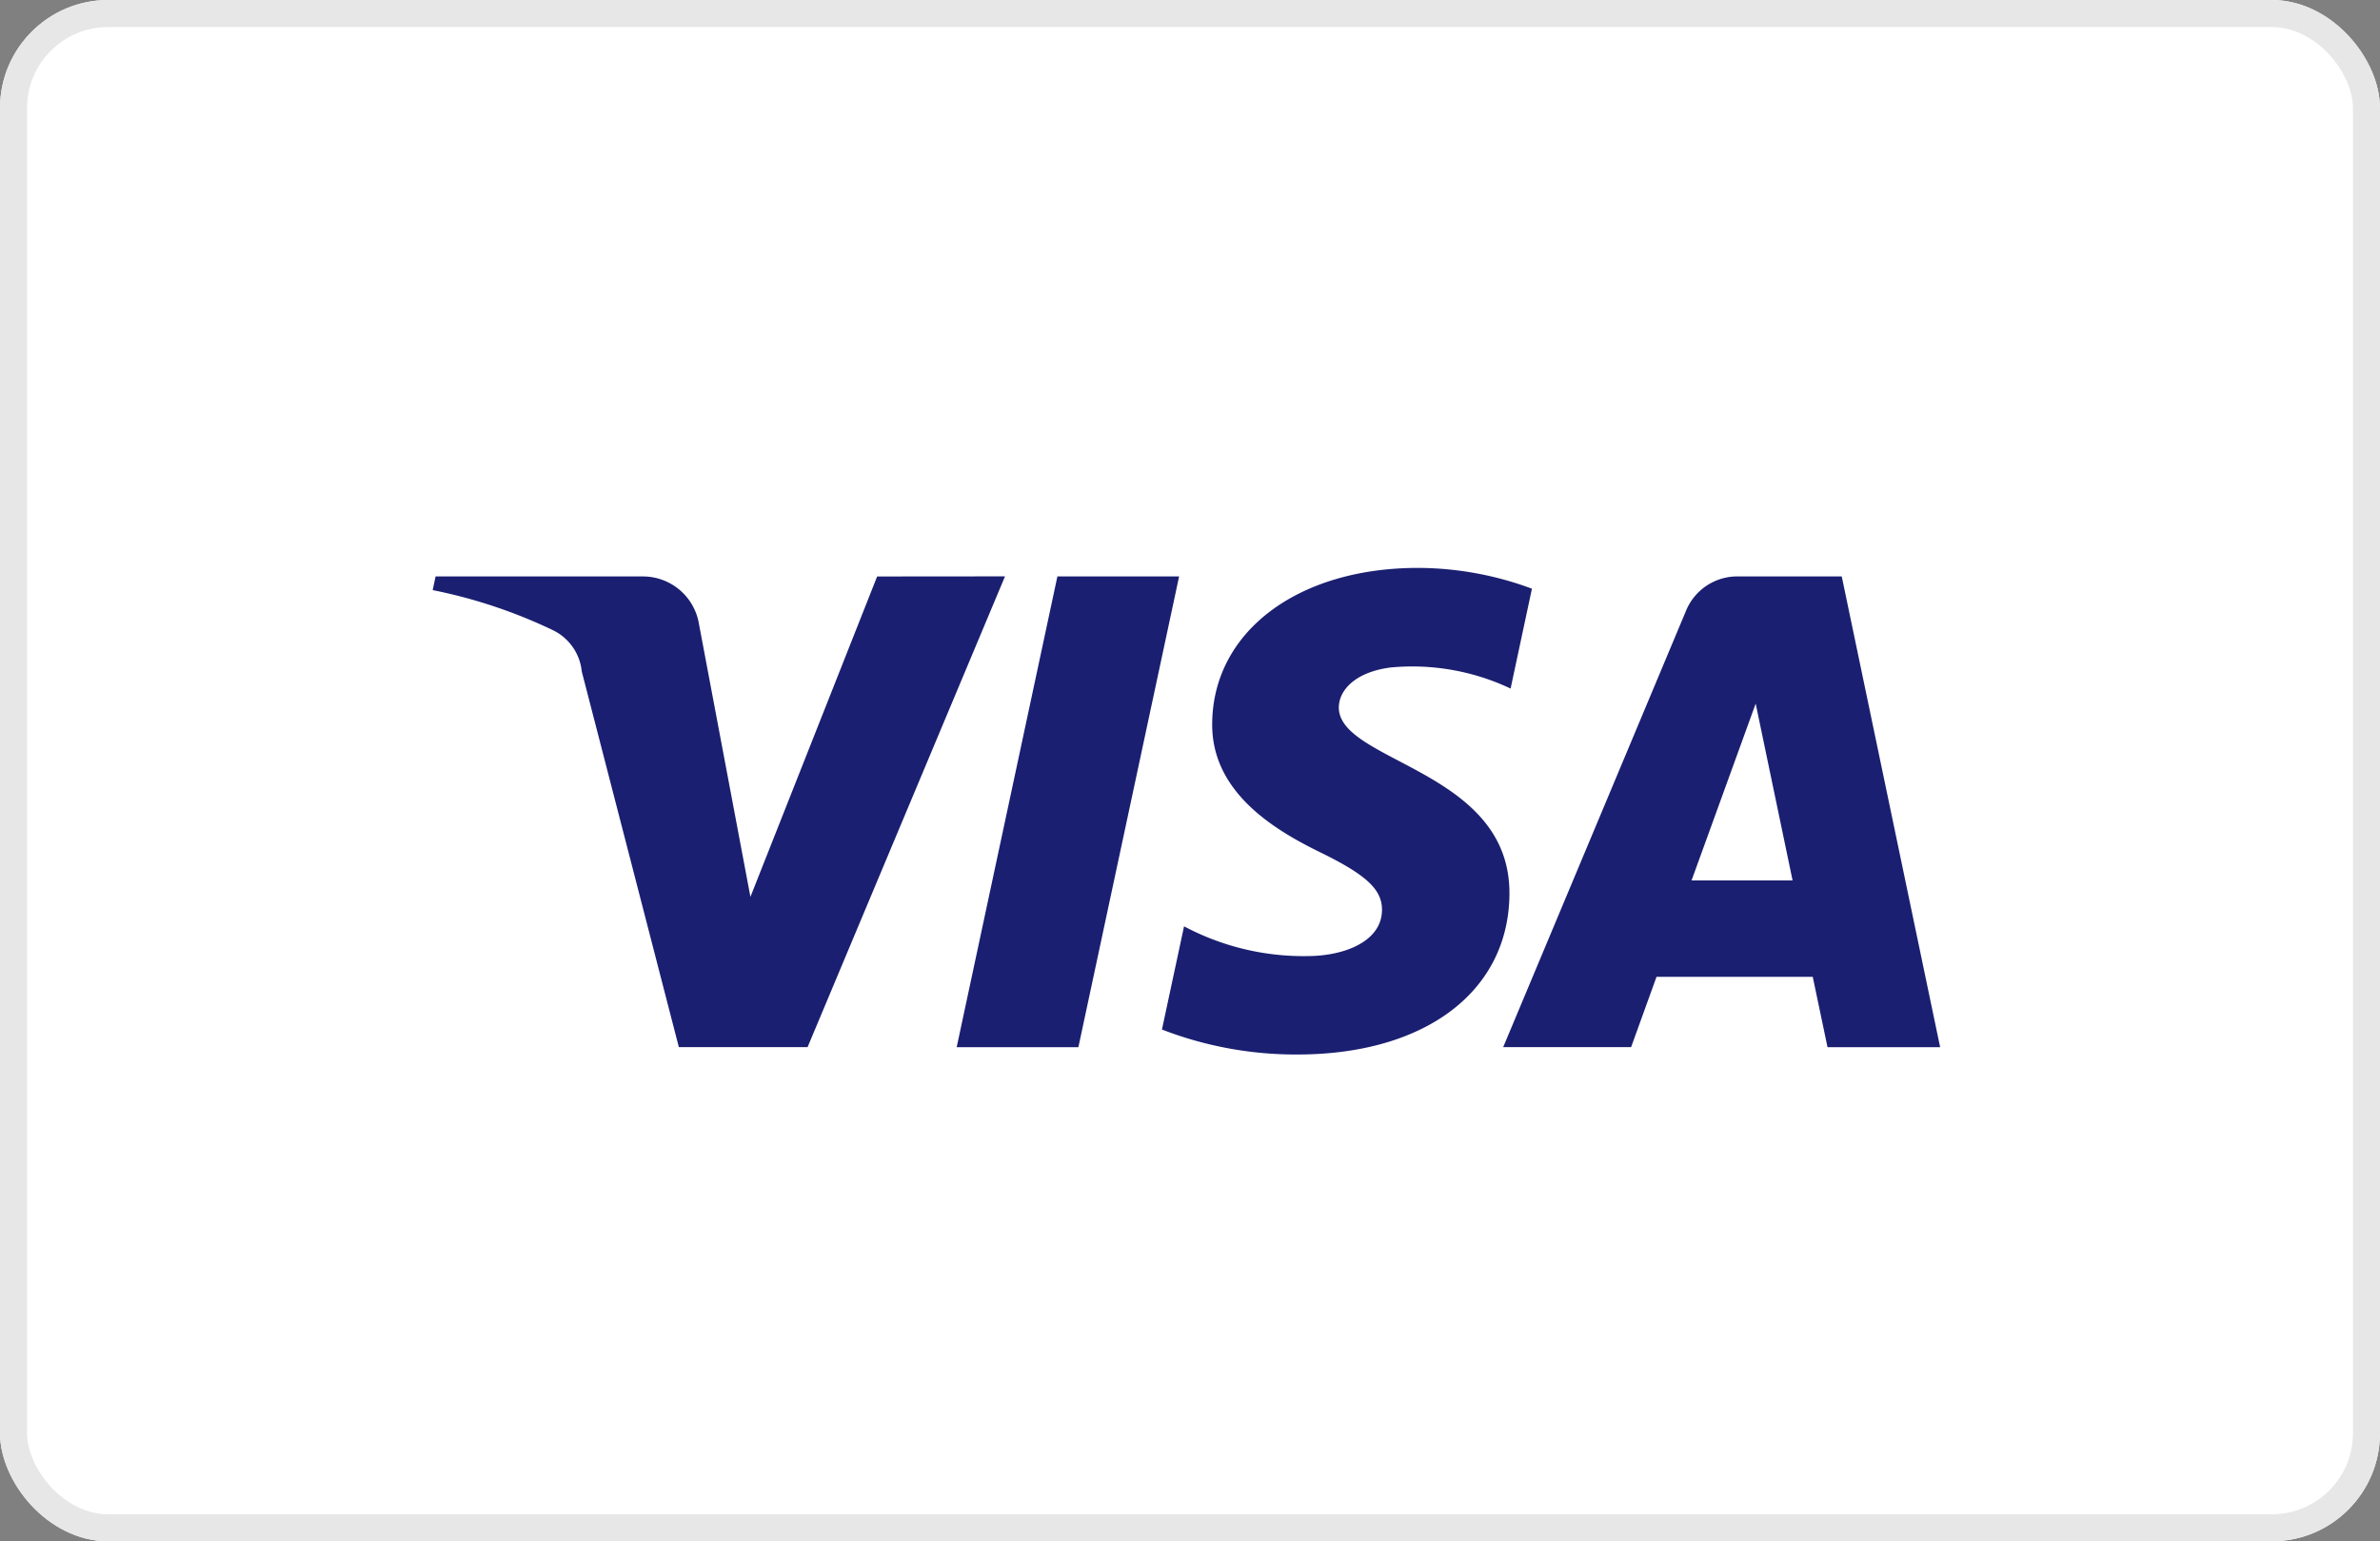
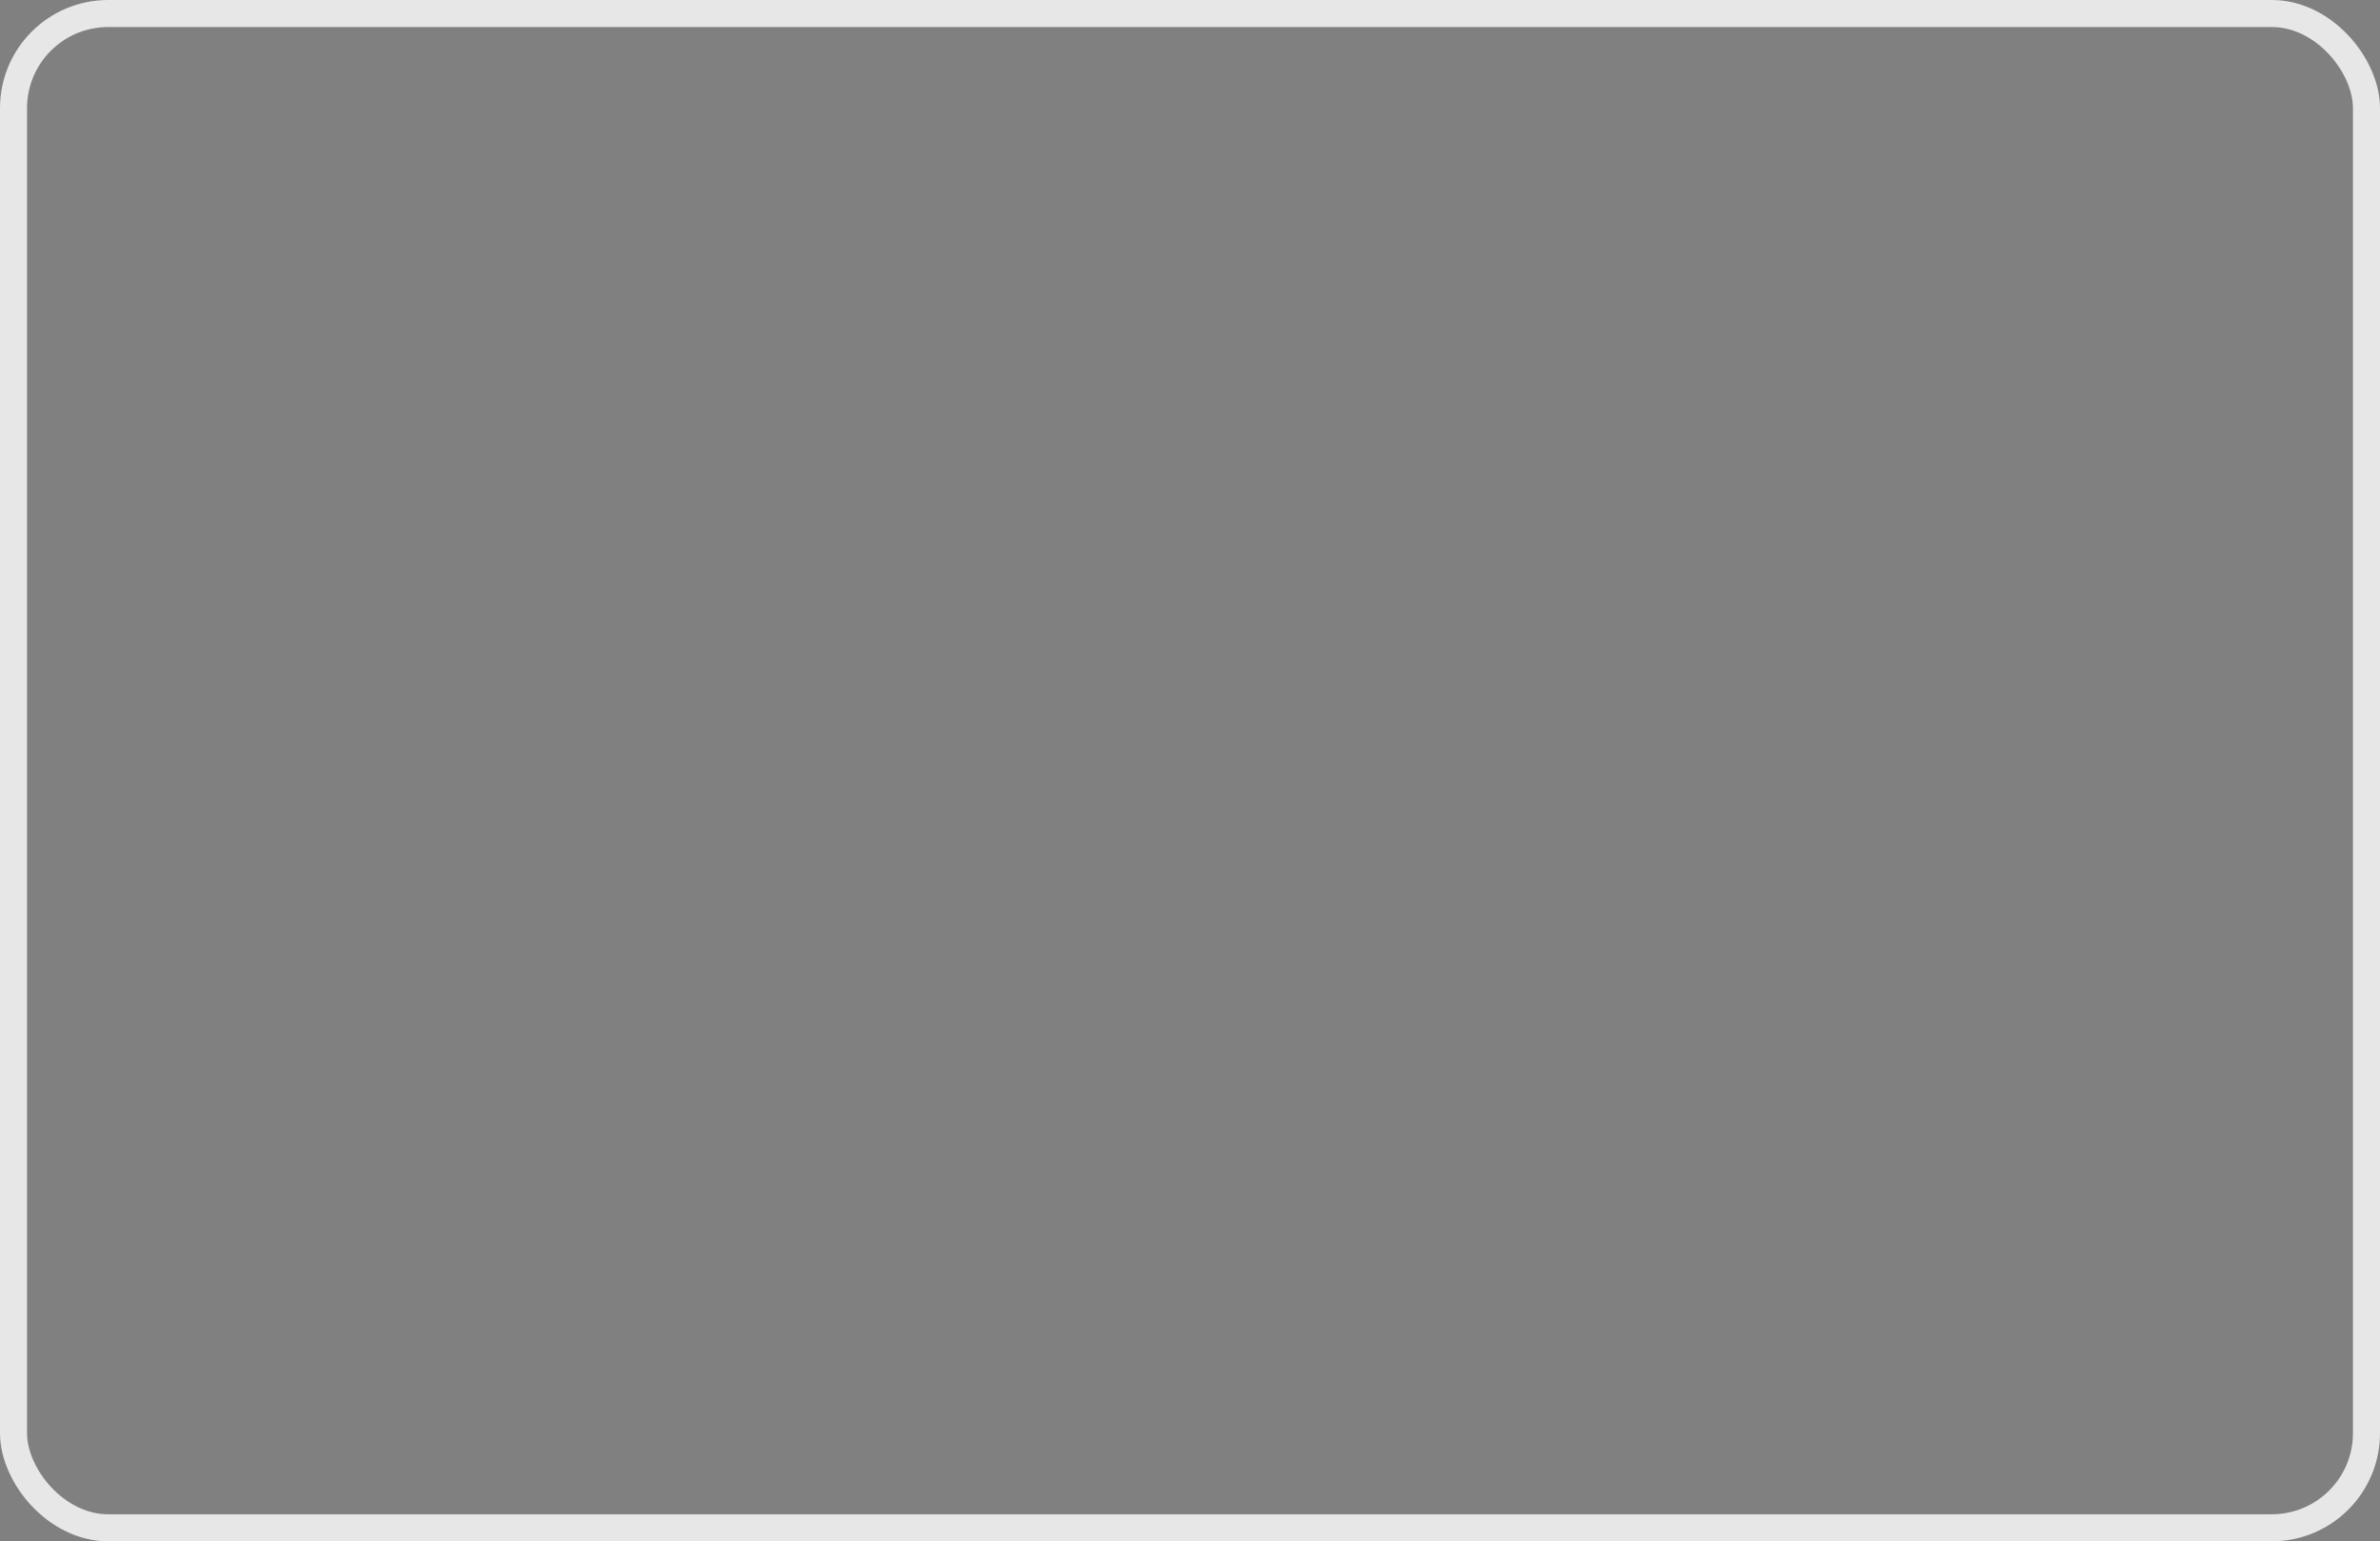
<svg xmlns="http://www.w3.org/2000/svg" width="88" height="57" viewBox="0 0 88 57">
  <rect x="0" y="0" width="88" height="57" fill="#808080" stroke="none" />
  <g id="Group_48" data-name="Group 48" transform="translate(-731 -589)">
    <g id="Rectangle_72" data-name="Rectangle 72" transform="translate(731 589)" fill="#fff" stroke="#e7e7e7" stroke-width="1">
-       <rect width="88" height="57" rx="4" stroke="none" />
      <rect x="0.5" y="0.5" width="87" height="56" rx="3.5" fill="none" />
    </g>
-     <path id="Path_31" data-name="Path 31" d="M1321.986,274.215l-3.724,17.409h-4.5l3.724-17.409Zm18.948,11.241,2.371-6.538,1.364,6.538Zm5.027,6.167h4.164l-3.638-17.409h-3.842a2.049,2.049,0,0,0-1.918,1.276l-6.758,16.132h4.73l.939-2.6h5.777ZM1334.2,285.94c.02-4.594-6.35-4.849-6.308-6.9.014-.624.609-1.288,1.909-1.458a8.5,8.5,0,0,1,4.442.779l.789-3.693a12.143,12.143,0,0,0-4.213-.769c-4.452,0-7.585,2.365-7.609,5.754-.029,2.506,2.237,3.9,3.941,4.738,1.757.853,2.345,1.4,2.337,2.163-.012,1.168-1.4,1.685-2.693,1.7a9.416,9.416,0,0,1-4.626-1.1l-.817,3.816a13.684,13.684,0,0,0,5.007.924c4.733,0,7.828-2.337,7.842-5.957m-18.652-11.725-7.3,17.409h-4.76L1299.9,277.73a1.909,1.909,0,0,0-1.069-1.529,18.846,18.846,0,0,0-4.443-1.481l.106-.505h7.664a2.1,2.1,0,0,1,2.078,1.774l1.9,10.075,4.685-11.848Z" transform="translate(-547.389 336.103)" fill="#1a1f71" />
  </g>
</svg>